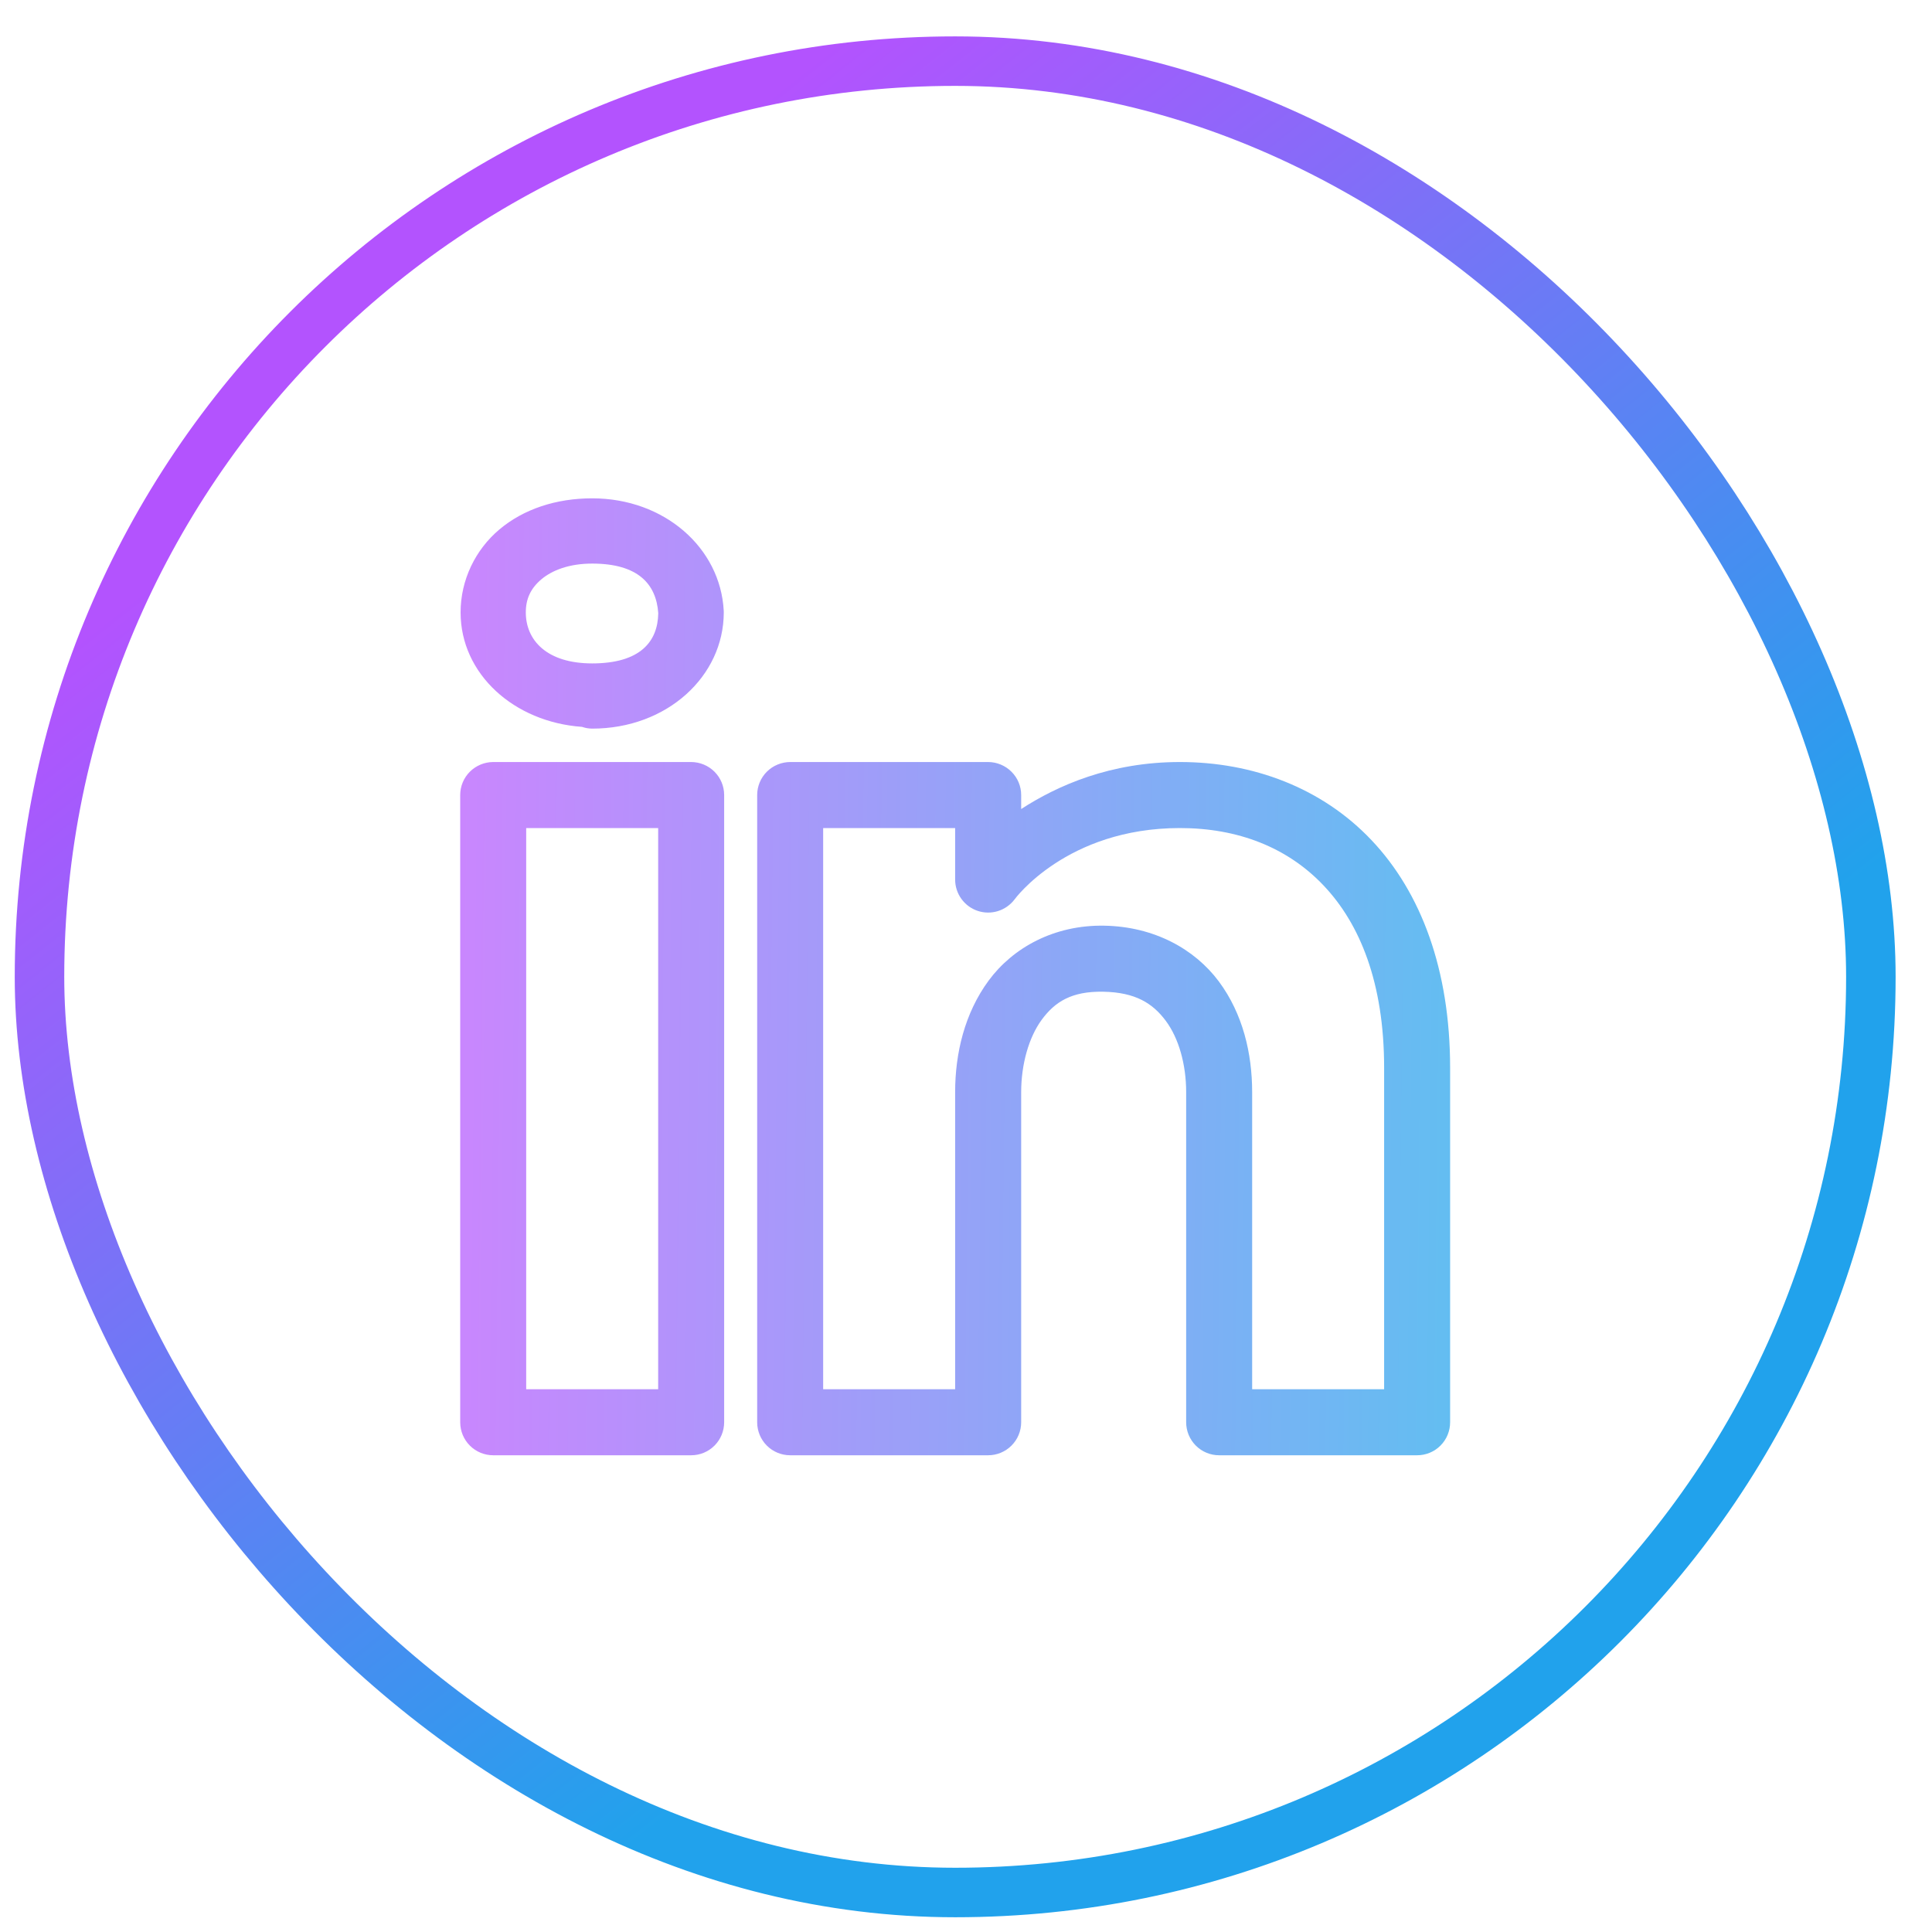
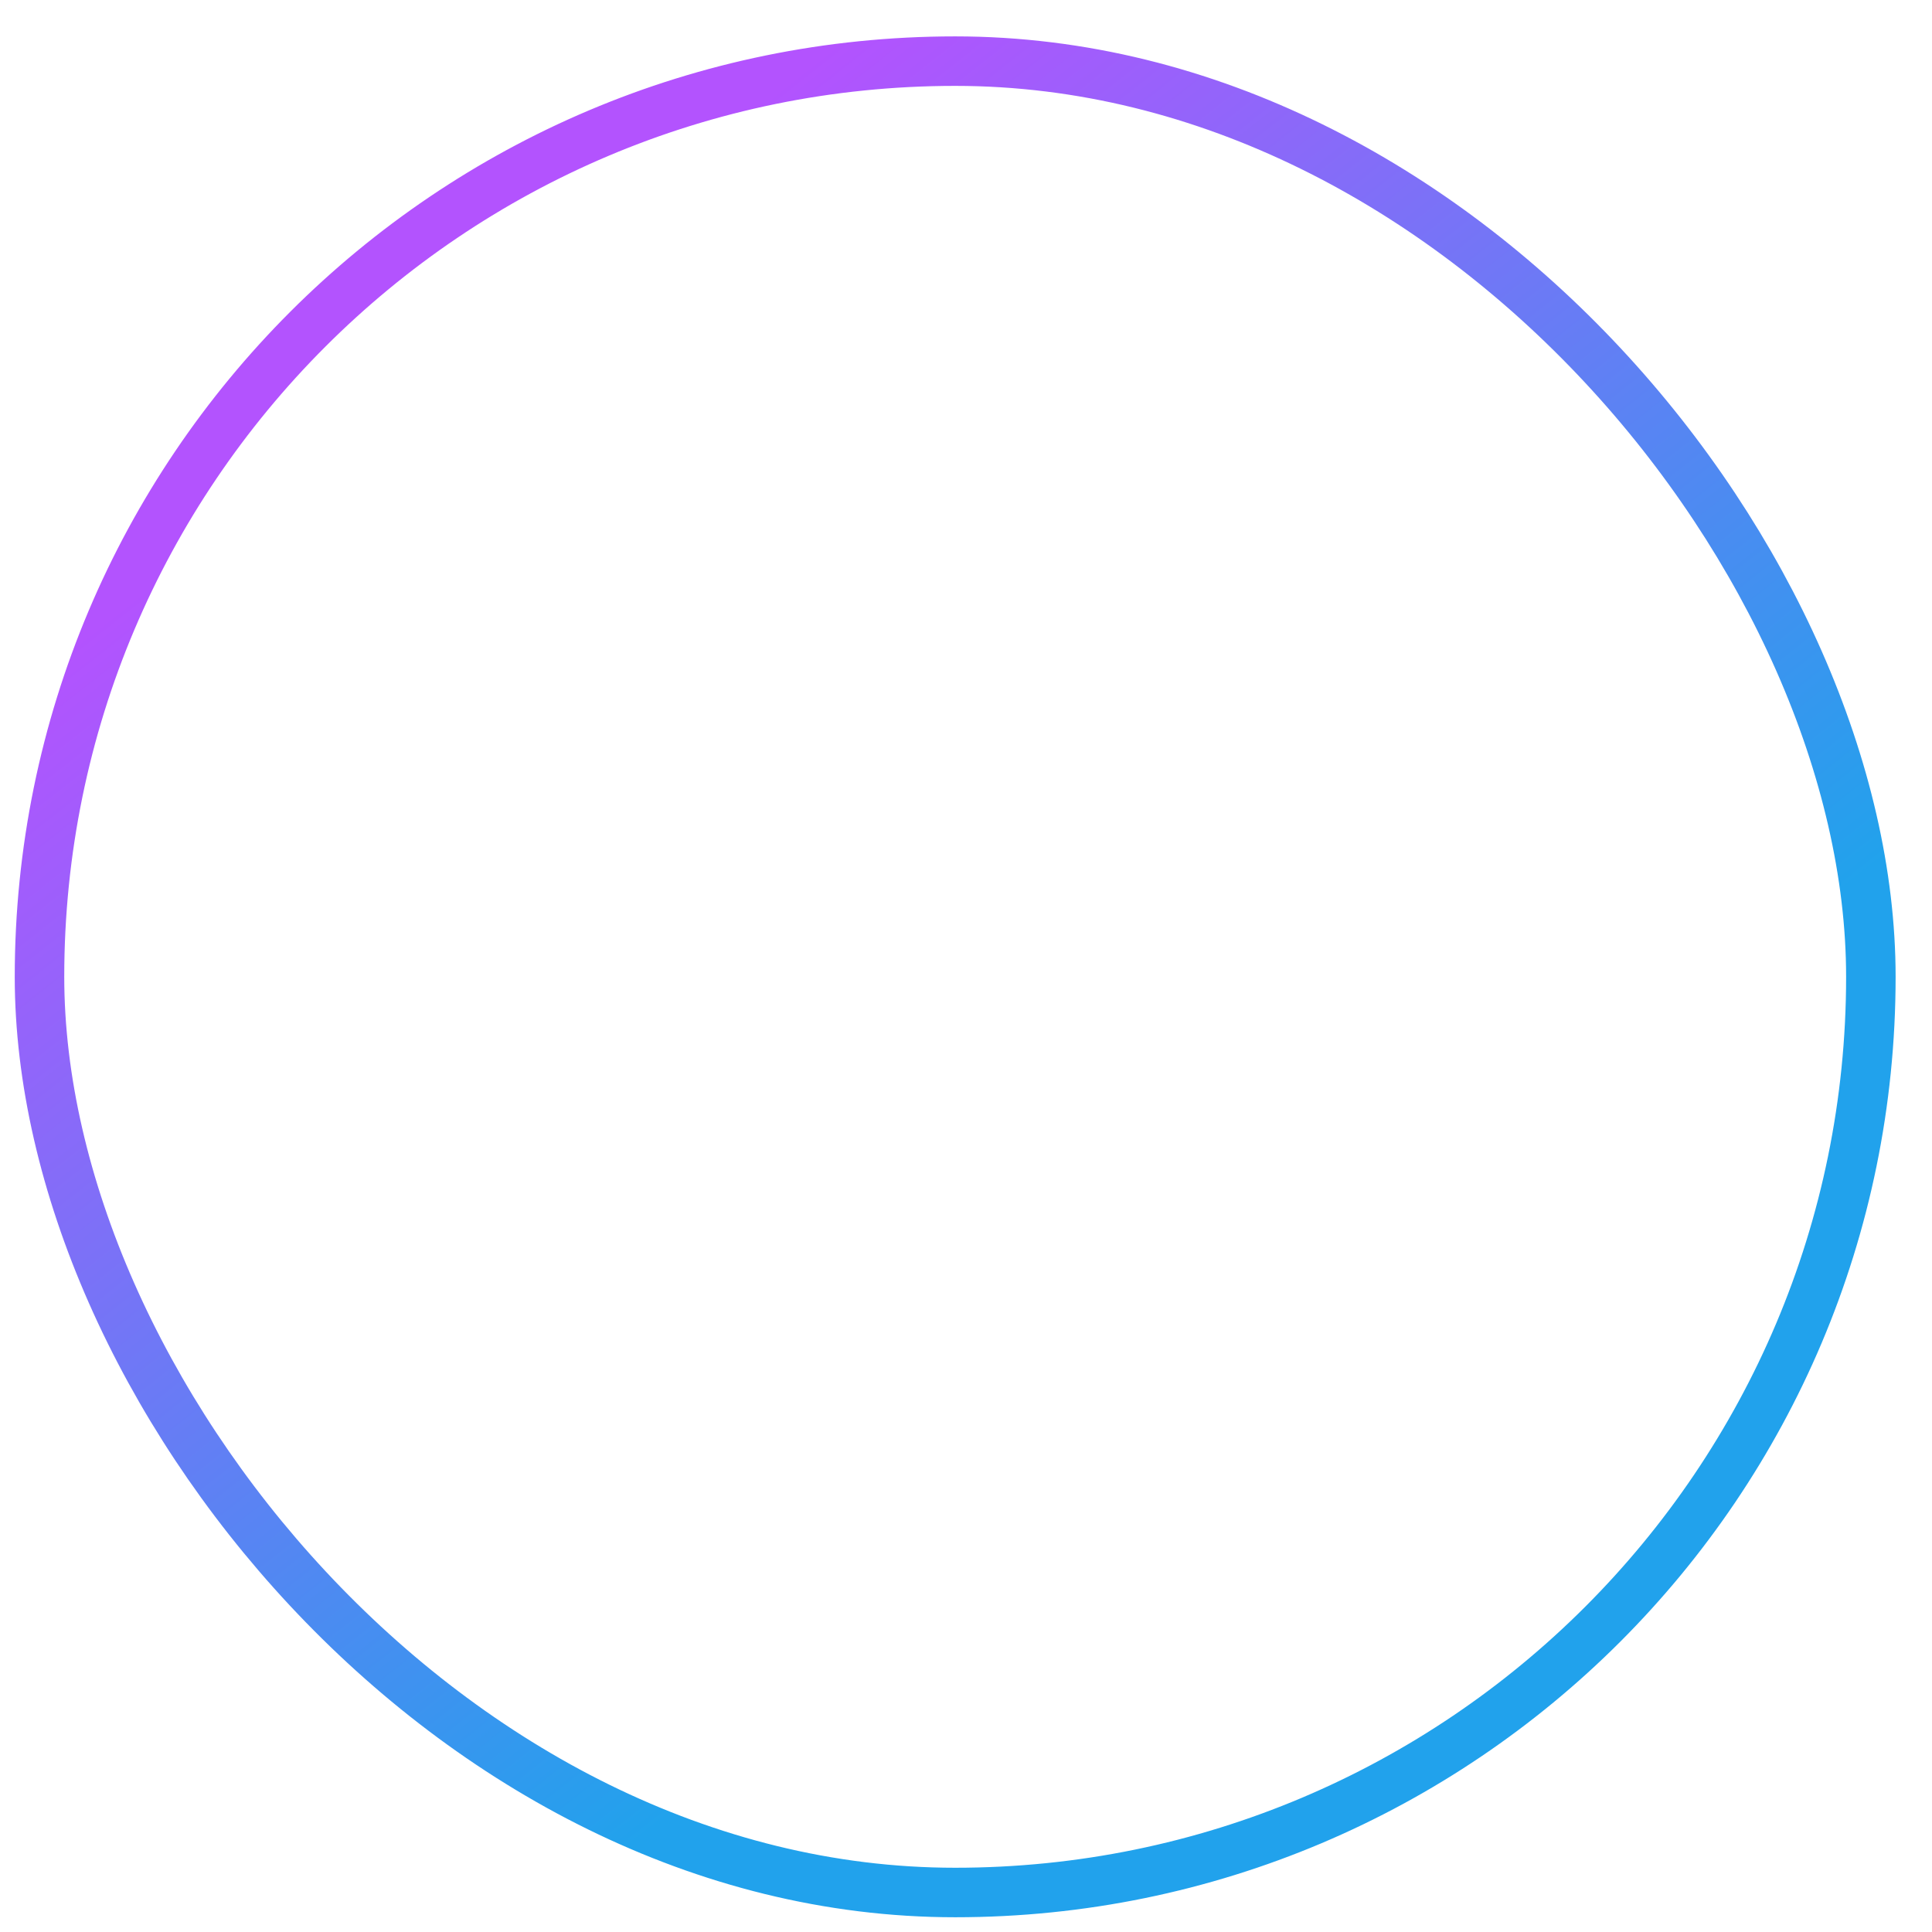
<svg xmlns="http://www.w3.org/2000/svg" width="45" height="45" viewBox="0 0 45 45" fill="none">
-   <path d="M13.793 11.607C12.951 11.607 12.194 11.859 11.633 12.331C11.072 12.803 10.728 13.509 10.728 14.264C10.728 15.7 11.973 16.819 13.556 16.93L13.559 16.931C13.634 16.957 13.713 16.97 13.793 16.971C15.54 16.971 16.858 15.747 16.858 14.264C16.858 14.25 16.858 14.237 16.857 14.223C16.779 12.762 15.477 11.607 13.793 11.607ZM13.793 13.127C14.863 13.127 15.286 13.605 15.332 14.283C15.322 14.942 14.915 15.452 13.793 15.452C12.728 15.452 12.247 14.906 12.247 14.264C12.247 13.943 12.364 13.701 12.61 13.493C12.856 13.286 13.251 13.127 13.793 13.127ZM11.487 17.749C11.284 17.75 11.088 17.831 10.944 17.975C10.8 18.119 10.719 18.314 10.719 18.518V33.127C10.719 33.331 10.8 33.527 10.944 33.671C11.088 33.815 11.284 33.896 11.487 33.896H16.099C16.303 33.896 16.498 33.815 16.642 33.671C16.786 33.527 16.867 33.331 16.867 33.127V28.618V18.518C16.867 18.314 16.786 18.119 16.642 17.975C16.498 17.831 16.303 17.75 16.099 17.749H11.487ZM18.405 17.749C18.201 17.75 18.005 17.831 17.861 17.975C17.717 18.119 17.636 18.314 17.636 18.518V33.127C17.636 33.331 17.717 33.527 17.861 33.671C18.005 33.815 18.201 33.896 18.405 33.896H23.016C23.22 33.896 23.415 33.815 23.559 33.671C23.704 33.527 23.785 33.331 23.785 33.127V25.438C23.785 24.8 23.959 24.166 24.265 23.75C24.571 23.335 24.958 23.086 25.693 23.099C26.45 23.112 26.851 23.371 27.155 23.779C27.458 24.187 27.628 24.798 27.628 25.438V33.127C27.628 33.331 27.709 33.527 27.853 33.671C27.997 33.815 28.192 33.896 28.396 33.896H33.008C33.212 33.896 33.407 33.815 33.551 33.671C33.695 33.527 33.776 33.331 33.776 33.127V24.871C33.776 22.594 33.102 20.79 31.946 19.57C30.791 18.349 29.183 17.749 27.483 17.749C25.868 17.749 24.639 18.291 23.785 18.844V18.518C23.785 18.314 23.704 18.119 23.559 17.975C23.415 17.831 23.22 17.75 23.016 17.749H18.405ZM12.256 19.287H15.33V28.618V32.358H12.256V19.287ZM19.173 19.287H22.247V20.487C22.247 20.648 22.298 20.805 22.392 20.936C22.487 21.067 22.619 21.165 22.772 21.216C22.925 21.267 23.09 21.269 23.244 21.221C23.398 21.173 23.533 21.078 23.63 20.95C23.63 20.95 24.837 19.287 27.483 19.287C28.831 19.287 29.987 19.735 30.831 20.627C31.675 21.518 32.239 22.892 32.239 24.871V32.358H29.165V25.438C29.165 24.541 28.95 23.614 28.389 22.86C27.827 22.106 26.884 21.581 25.72 21.561C24.55 21.54 23.591 22.076 23.028 22.839C22.466 23.602 22.247 24.538 22.247 25.438V32.358H19.173V19.287Z" fill="url(#paint0_linear_1351_1486)" fill-opacity="0.7" />
  <rect x="0.92" y="1.424" width="42.656" height="42.656" rx="21.328" stroke="url(#paint1_linear_1351_1486)" stroke-width="1.153" />
  <defs>
    <linearGradient id="paint0_linear_1351_1486" x1="10.75" y1="13.681" x2="33.993" y2="13.937" gradientUnits="userSpaceOnUse">
      <stop stop-color="#B353FE" />
      <stop offset="1" stop-color="#21A2EC" />
    </linearGradient>
    <linearGradient id="paint1_linear_1351_1486" x1="11.18" y1="7.534" x2="39.541" y2="43.504" gradientUnits="userSpaceOnUse">
      <stop stop-color="#B353FE" />
      <stop offset="0.656" stop-color="#21A2EC" />
    </linearGradient>
  </defs>
</svg>